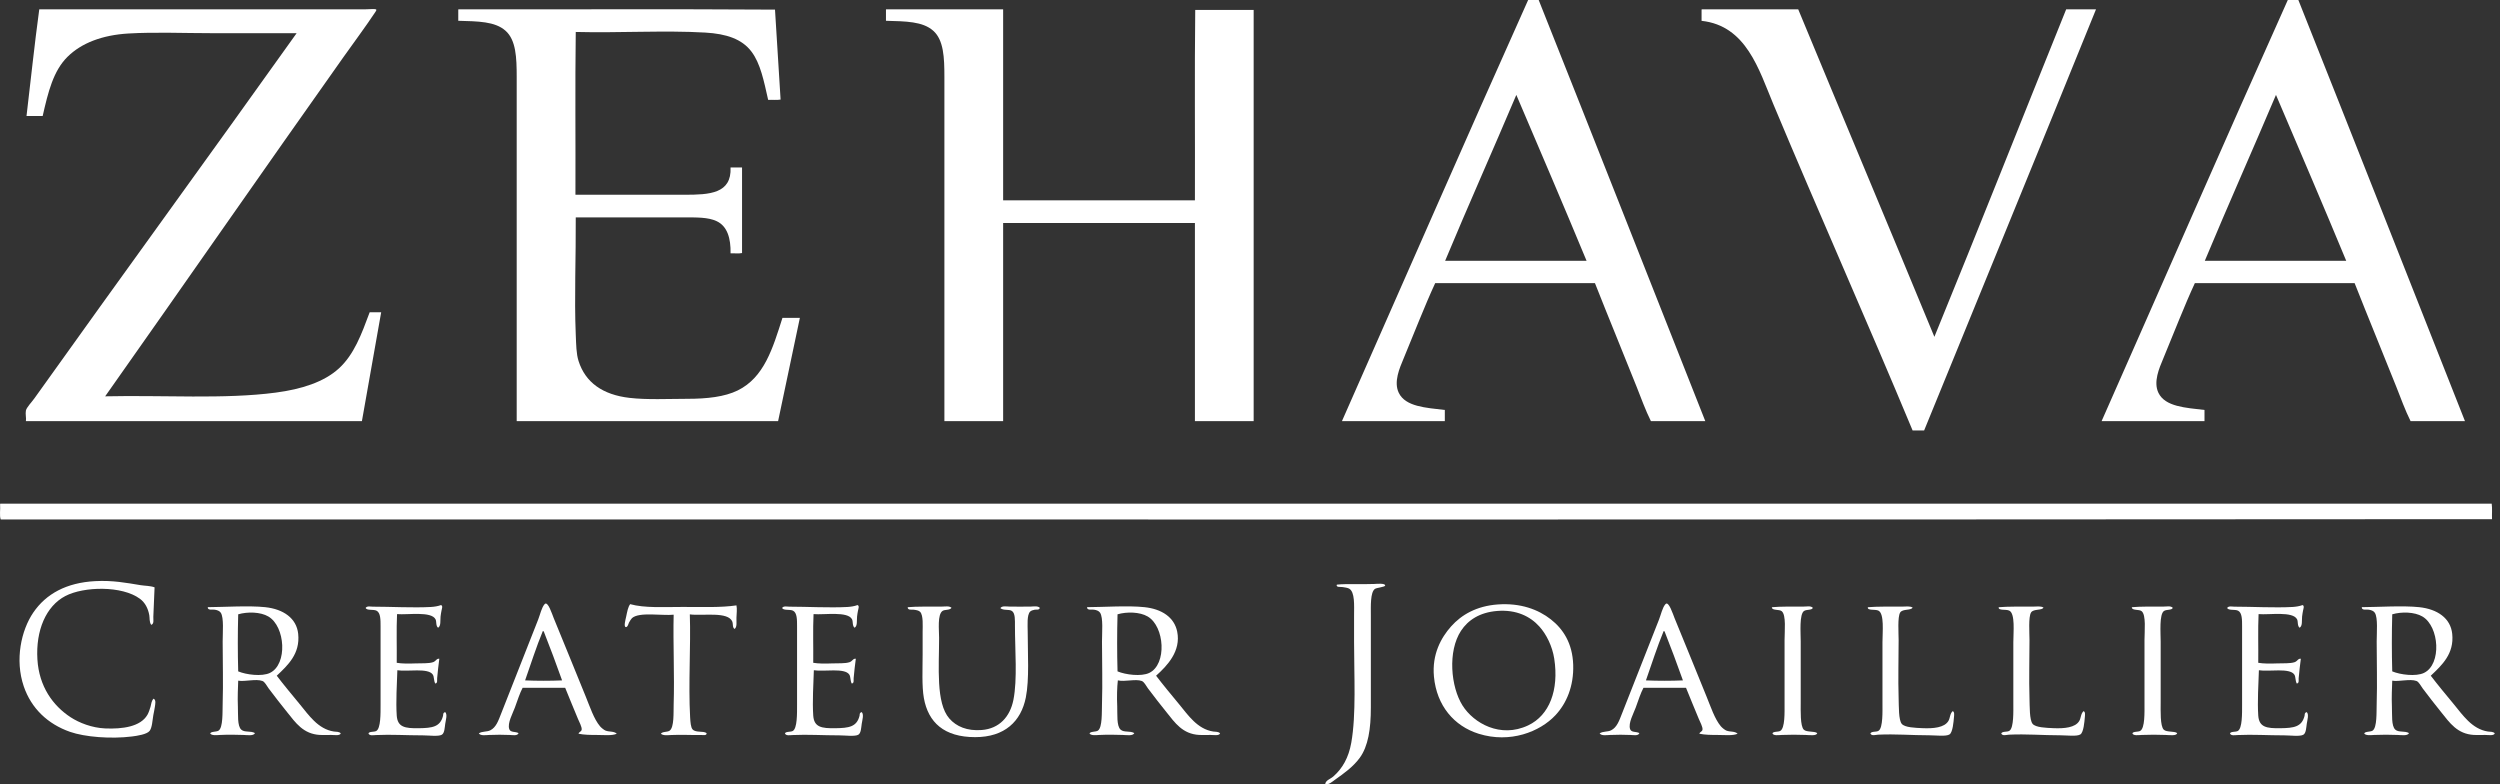
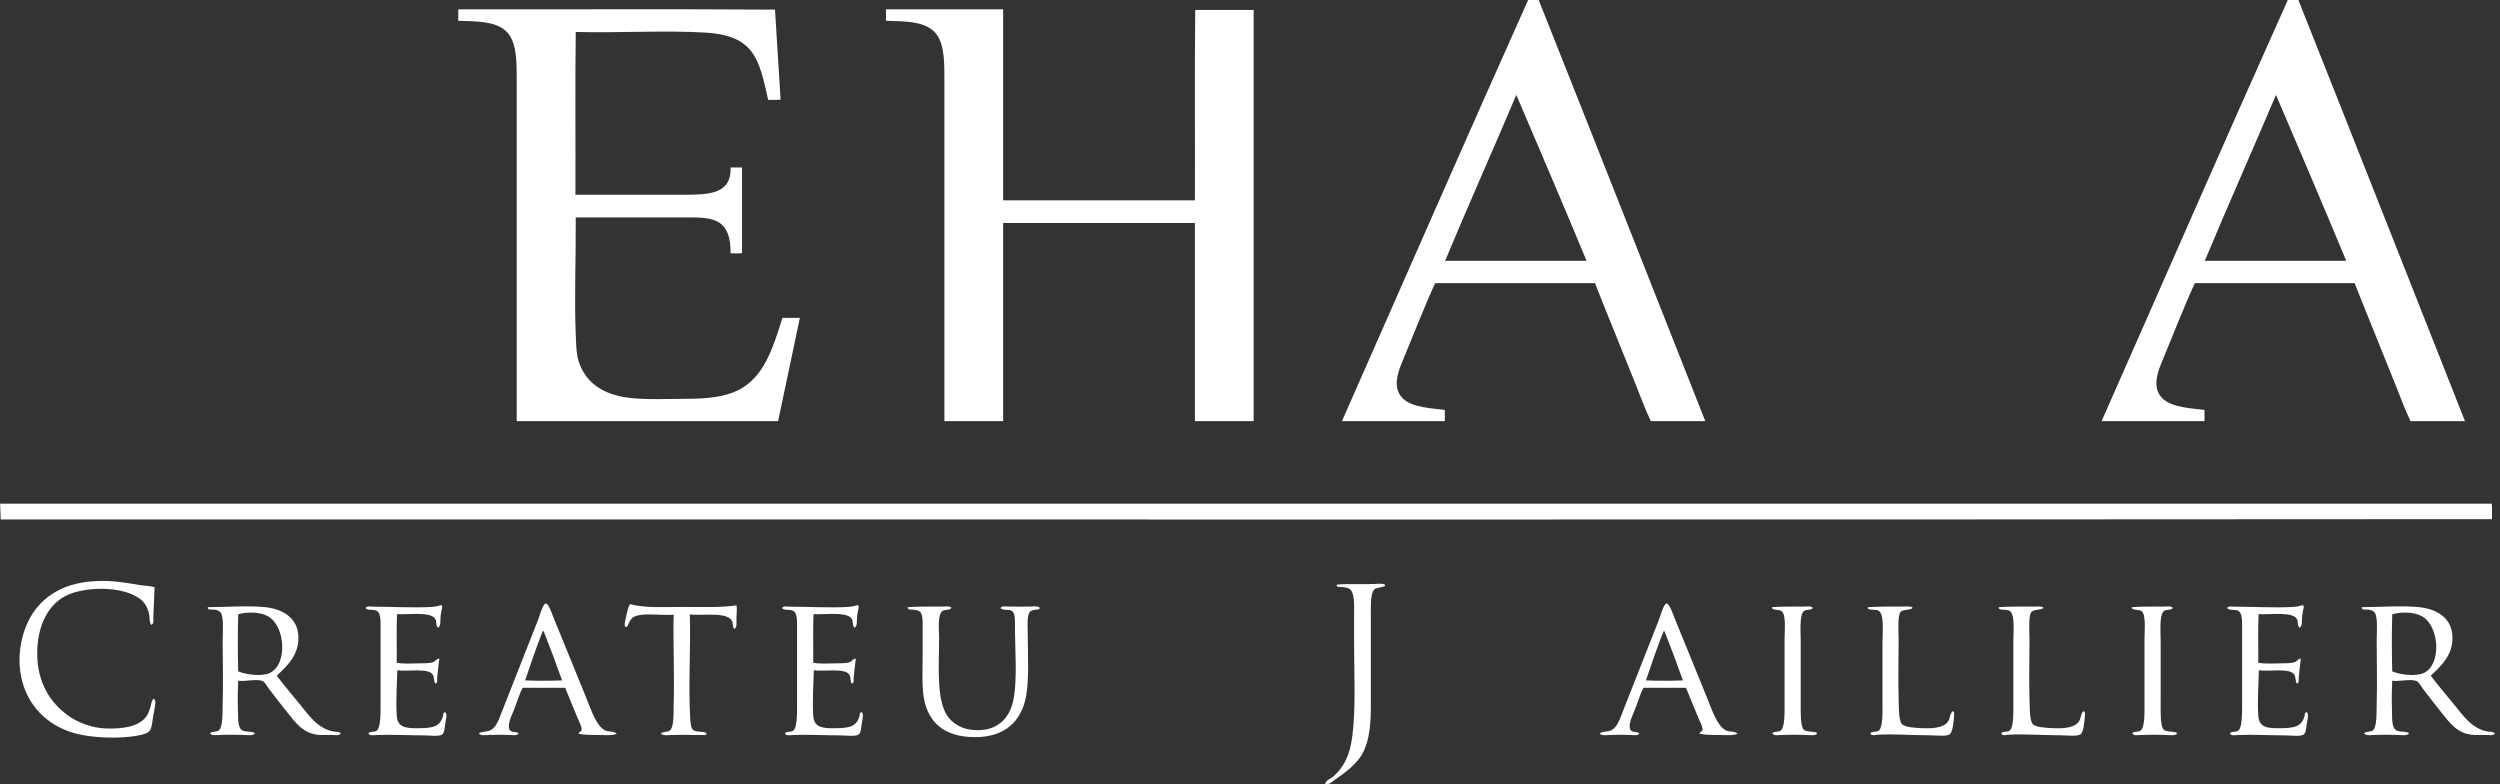
<svg xmlns="http://www.w3.org/2000/svg" width="153" height="48" viewBox="0 0 153 48" fill="none">
  <rect x="0" y="0" width="153" height="48" fill="#333333" stroke="none" />
  <path fill-rule="evenodd" clip-rule="evenodd" d="M88.442 15.962H97.098C95.686 12.556 94.24 9.185 92.799 5.808C91.361 9.207 89.864 12.547 88.442 15.962ZM93.522 0.001H94.168C97.582 8.577 100.967 17.182 104.364 25.773H101.035C100.698 25.095 100.441 24.373 100.16 23.667C99.328 21.574 98.446 19.447 97.611 17.328H87.834C87.199 18.697 86.539 20.408 85.893 21.959C85.66 22.52 85.278 23.374 85.608 24.047C86.021 24.89 87.262 24.954 88.423 25.09V25.773H82.127C85.925 17.183 89.686 8.555 93.522 0.001Z" fill="white" />
  <path fill-rule="evenodd" clip-rule="evenodd" d="M134.934 15.962H143.589C142.177 12.556 140.731 9.185 139.29 5.808C137.852 9.207 136.356 12.547 134.934 15.962ZM140.013 0.001H140.66C144.073 8.577 147.459 17.182 150.856 25.773H147.527C147.189 25.095 146.932 24.373 146.652 23.667C145.819 21.574 144.938 19.446 144.103 17.328H134.325C133.69 18.697 133.03 20.408 132.385 21.959C132.151 22.52 131.77 23.374 132.099 24.047C132.512 24.89 133.753 24.954 134.915 25.09V25.773H128.618C132.417 17.183 136.177 8.555 140.013 0.001Z" fill="white" />
-   <path fill-rule="evenodd" clip-rule="evenodd" d="M2.403 0.57H22.377C22.583 0.57 22.926 0.534 23.005 0.57C23.074 0.602 22.997 0.696 22.967 0.741C22.37 1.638 21.607 2.666 21.007 3.512C16.135 10.389 11.272 17.402 6.436 24.255C9.957 24.174 13.758 24.443 16.879 24.027C18.458 23.818 19.826 23.383 20.741 22.547C21.665 21.703 22.121 20.469 22.624 19.112H23.328C22.94 21.338 22.54 23.551 22.149 25.773H1.585C1.616 25.596 1.544 25.334 1.585 25.128C1.623 24.935 1.934 24.62 2.099 24.388C7.429 16.915 12.863 9.458 18.154 2.031H12.999C11.25 2.031 9.505 1.954 7.863 2.05C6.248 2.145 4.982 2.637 4.134 3.474C3.264 4.333 2.946 5.625 2.612 7.099H1.623C1.882 4.921 2.111 2.714 2.403 0.57Z" fill="white" />
  <path fill-rule="evenodd" clip-rule="evenodd" d="M28.065 0.57C34.513 0.583 41.013 0.545 47.43 0.589C47.541 2.427 47.654 4.262 47.772 6.093C47.556 6.136 47.259 6.1 47.011 6.112C46.749 4.957 46.545 3.888 45.984 3.151C45.404 2.389 44.462 2.07 43.169 1.994C40.695 1.848 37.839 2.024 35.236 1.956C35.192 5.239 35.23 8.604 35.217 11.919H41.894C43.431 11.919 44.78 11.852 44.71 10.249H45.413V15.487C45.216 15.53 44.939 15.494 44.71 15.506C44.729 14.59 44.516 13.84 43.854 13.533C43.332 13.29 42.633 13.305 41.856 13.305H35.236C35.251 15.698 35.142 18.235 35.236 20.46C35.263 21.094 35.264 21.64 35.407 22.092C35.825 23.409 36.886 24.16 38.527 24.35C39.613 24.476 40.892 24.407 42.065 24.407C43.282 24.407 44.345 24.287 45.147 23.895C46.763 23.103 47.292 21.326 47.886 19.454H48.952C48.511 21.564 48.06 23.663 47.62 25.773H31.622C31.622 18.831 31.622 11.705 31.622 4.707C31.622 3.523 31.581 2.451 30.937 1.88C30.29 1.305 29.247 1.306 28.046 1.272V0.627C28.044 0.6 28.043 0.573 28.065 0.57Z" fill="white" />
  <path fill-rule="evenodd" clip-rule="evenodd" d="M54.24 0.57H61.392V12.261H73.129C73.142 8.383 73.104 4.454 73.148 0.608H76.724V25.773H73.129V13.646H61.392V25.773H57.797C57.797 18.831 57.797 11.705 57.797 4.707C57.797 3.523 57.756 2.451 57.112 1.88C56.465 1.305 55.421 1.306 54.221 1.272V0.627C54.219 0.6 54.217 0.573 54.24 0.57Z" fill="white" />
-   <path fill-rule="evenodd" clip-rule="evenodd" d="M104.155 0.573H110.052C112.819 7.263 115.622 13.918 118.384 20.614C121.104 13.966 123.755 7.248 126.449 0.573H128.275C124.787 9.182 121.261 17.753 117.756 26.346H117.052C114.288 19.705 111.321 13.052 108.53 6.38C107.643 4.26 106.878 1.575 104.136 1.275V0.63C104.134 0.603 104.132 0.576 104.155 0.573Z" fill="white" />
-   <path fill-rule="evenodd" clip-rule="evenodd" d="M0.025 30.824H152.492C152.534 31.104 152.499 31.462 152.511 31.773C101.726 31.817 50.865 31.779 0.044 31.792C-0.044 31.563 0.031 31.172 0.006 30.881C0.005 30.854 0.003 30.827 0.025 30.824Z" fill="white" />
+   <path fill-rule="evenodd" clip-rule="evenodd" d="M0.025 30.824H152.492C152.534 31.104 152.499 31.462 152.511 31.773C101.726 31.817 50.865 31.779 0.044 31.792C0.005 30.854 0.003 30.827 0.025 30.824Z" fill="white" />
  <path fill-rule="evenodd" clip-rule="evenodd" d="M9.46 35.945C9.442 36.448 9.411 37.135 9.384 37.748C9.376 37.924 9.445 38.181 9.251 38.241C9.128 38.045 9.169 37.834 9.137 37.653C9.061 37.227 8.875 36.876 8.566 36.647C7.47 35.833 5.127 35.887 4.001 36.476C2.812 37.097 2.184 38.582 2.289 40.348C2.388 42.015 3.241 43.19 4.324 43.897C4.85 44.24 5.634 44.546 6.436 44.58C7.5 44.625 8.601 44.476 9.023 43.745C9.105 43.602 9.162 43.418 9.213 43.251C9.262 43.089 9.261 42.886 9.403 42.758C9.563 42.849 9.5 43.087 9.479 43.251C9.458 43.424 9.411 43.605 9.384 43.764C9.329 44.089 9.311 44.531 9.156 44.731C8.992 44.943 8.393 45.033 8.072 45.073C6.789 45.234 5.194 45.106 4.286 44.789C2.926 44.313 1.913 43.356 1.452 41.999C0.9 40.373 1.3 38.565 2.041 37.482C2.817 36.348 4.059 35.659 5.827 35.565C6.899 35.508 7.741 35.671 8.604 35.812C8.881 35.857 9.178 35.844 9.46 35.945Z" fill="white" />
  <path fill-rule="evenodd" clip-rule="evenodd" d="M81.1 47.999C81.126 47.746 81.408 47.687 81.595 47.524C82.166 47.026 82.537 46.36 82.698 45.456C83.005 43.73 82.869 41.343 82.869 39.288V37.693C82.869 37.047 82.929 36.229 82.565 36.023C82.487 35.979 82.317 35.947 82.165 35.928C82.02 35.911 81.777 35.954 81.804 35.795C81.819 35.792 81.823 35.776 81.842 35.777C82.401 35.717 83.367 35.771 84.106 35.739C84.225 35.733 84.782 35.678 84.772 35.834C84.765 35.927 84.251 35.964 84.144 36.042C83.857 36.251 83.896 37.1 83.896 37.674C83.897 39.528 83.896 41.496 83.896 43.311C83.896 44.6 83.736 45.673 83.212 46.386C82.818 46.922 82.269 47.319 81.709 47.714C81.539 47.834 81.34 48.03 81.1 47.999Z" fill="white" />
  <path fill-rule="evenodd" clip-rule="evenodd" d="M33.277 38.641C33.253 38.64 33.251 38.617 33.22 38.622C32.821 39.59 32.492 40.628 32.136 41.64C32.846 41.671 33.69 41.671 34.4 41.64C34.04 40.626 33.665 39.627 33.277 38.641ZM37.748 44.904C37.446 45.037 36.978 44.98 36.568 44.98C36.152 44.98 35.727 44.975 35.408 44.904C35.425 44.793 35.578 44.782 35.598 44.657C35.625 44.494 35.439 44.165 35.37 43.993C35.124 43.38 34.805 42.651 34.59 42.095H31.984C31.811 42.423 31.683 42.829 31.508 43.31C31.382 43.657 31.043 44.254 31.166 44.619C31.241 44.842 31.531 44.756 31.737 44.866C31.667 45.048 31.389 44.988 31.204 44.98C30.777 44.96 30.383 44.962 29.93 44.98C29.71 44.989 29.427 45.042 29.302 44.885C29.497 44.745 29.795 44.801 30.006 44.695C30.365 44.514 30.498 44.11 30.671 43.67C31.418 41.772 32.182 39.83 32.935 37.92C33.062 37.597 33.147 37.175 33.334 36.971C33.531 36.757 33.79 37.593 33.886 37.825C34.551 39.432 35.18 41.002 35.846 42.627C36.099 43.244 36.347 44.008 36.721 44.448C36.796 44.538 36.968 44.678 37.063 44.714C37.297 44.803 37.566 44.736 37.748 44.904Z" fill="white" />
  <path fill-rule="evenodd" clip-rule="evenodd" d="M101.872 38.641C101.848 38.64 101.846 38.617 101.815 38.622C101.416 39.59 101.087 40.628 100.731 41.64C101.441 41.671 102.284 41.671 102.995 41.64C102.635 40.626 102.26 39.627 101.872 38.641ZM106.343 44.904C106.041 45.037 105.572 44.98 105.163 44.98C104.747 44.98 104.322 44.975 104.003 44.904C104.02 44.793 104.173 44.782 104.193 44.657C104.219 44.494 104.034 44.165 103.965 43.993C103.719 43.379 103.4 42.651 103.185 42.095H100.579C100.406 42.423 100.277 42.829 100.103 43.31C99.977 43.657 99.638 44.254 99.761 44.619C99.836 44.842 100.126 44.756 100.331 44.866C100.262 45.048 99.984 44.988 99.799 44.98C99.372 44.96 98.977 44.962 98.524 44.98C98.304 44.989 98.021 45.042 97.897 44.885C98.092 44.745 98.389 44.801 98.6 44.695C98.959 44.514 99.093 44.11 99.266 43.67C100.013 41.772 100.776 39.83 101.53 37.92C101.657 37.597 101.742 37.175 101.929 36.971C102.126 36.757 102.385 37.593 102.481 37.825C103.146 39.432 103.775 41.002 104.44 42.627C104.693 43.244 104.942 44.008 105.315 44.448C105.391 44.538 105.563 44.678 105.658 44.714C105.892 44.803 106.161 44.736 106.343 44.904Z" fill="white" />
  <path fill-rule="evenodd" clip-rule="evenodd" d="M38.565 36.974C39.449 37.222 40.634 37.144 41.799 37.145C42.95 37.145 44.12 37.191 45.071 37.049C45.117 37.267 45.081 37.544 45.071 37.809C45.061 38.057 45.124 38.371 44.956 38.492C44.817 38.41 44.868 38.17 44.823 38.055C44.57 37.398 43.011 37.707 42.217 37.6C42.283 39.547 42.122 41.854 42.236 43.901C42.252 44.186 42.276 44.522 42.388 44.641C42.593 44.859 43.045 44.713 43.244 44.869C43.253 45.036 43.031 44.981 42.94 44.983C42.306 44.992 41.696 44.954 41.076 44.983C40.854 44.993 40.602 45.031 40.448 44.907C40.527 44.762 40.843 44.816 40.981 44.717C41.267 44.511 41.213 43.604 41.228 43.123C41.285 41.308 41.185 39.329 41.228 37.619C40.536 37.694 39.12 37.433 38.679 37.828C38.638 37.864 38.541 38.01 38.489 38.112C38.477 38.136 38.411 38.4 38.298 38.378C38.162 38.351 38.276 37.946 38.318 37.752C38.393 37.401 38.432 37.16 38.565 36.974Z" fill="white" />
-   <path fill-rule="evenodd" clip-rule="evenodd" d="M89.413 38.606C88.591 39.858 88.785 42.034 89.508 43.179C90.187 44.255 91.822 45.198 93.522 44.394C94.827 43.777 95.414 42.23 95.12 40.314C95.002 39.548 94.641 38.819 94.207 38.34C93.647 37.721 92.797 37.295 91.62 37.391C90.549 37.479 89.84 37.955 89.413 38.606ZM91.657 36.993C93.059 36.889 94.15 37.306 94.91 37.904C95.65 38.484 96.238 39.351 96.28 40.693C96.321 42.001 95.867 43.05 95.196 43.768C94.24 44.791 92.415 45.505 90.497 44.907C88.99 44.436 87.926 43.19 87.758 41.414C87.628 40.042 88.196 39.025 88.804 38.34C89.443 37.621 90.366 37.088 91.657 36.993Z" fill="white" />
  <path fill-rule="evenodd" clip-rule="evenodd" d="M27 37.033C27.115 37.087 27.04 37.26 27.019 37.374C26.998 37.493 26.973 37.617 26.962 37.735C26.938 37.989 26.995 38.311 26.81 38.418C26.663 38.302 26.725 38.042 26.657 37.906C26.403 37.39 24.957 37.641 24.299 37.583C24.254 38.539 24.292 39.576 24.28 40.563C24.596 40.619 25.02 40.617 25.421 40.601C25.815 40.585 26.23 40.617 26.505 40.525C26.677 40.467 26.719 40.286 26.886 40.316C26.843 40.672 26.784 41.102 26.753 41.512C26.744 41.63 26.792 41.809 26.639 41.834C26.536 41.653 26.58 41.426 26.486 41.284C26.203 40.857 24.933 41.119 24.318 41.019C24.291 41.841 24.223 42.952 24.28 43.789C24.328 44.508 24.789 44.579 25.63 44.567C26.463 44.556 26.941 44.487 27.114 43.808C27.13 43.748 27.095 43.62 27.247 43.58C27.39 43.727 27.285 44.051 27.247 44.302C27.215 44.517 27.21 44.867 27.038 44.966C26.829 45.086 26.241 45.004 25.878 45.004C24.876 45.004 23.945 44.941 23.005 44.985C22.853 44.992 22.62 45.044 22.549 44.89C22.587 44.755 22.891 44.809 23.024 44.738C23.307 44.587 23.291 43.662 23.291 43.106V38.361C23.291 37.932 23.297 37.502 23.043 37.374C22.849 37.277 22.446 37.38 22.377 37.204C22.473 37.068 22.672 37.128 22.815 37.128C23.899 37.128 25.28 37.207 26.372 37.147C26.584 37.135 26.803 37.099 26.981 37.033H27Z" fill="white" />
  <path fill-rule="evenodd" clip-rule="evenodd" d="M52.49 37.033C52.605 37.087 52.529 37.26 52.509 37.374C52.487 37.493 52.463 37.617 52.452 37.735C52.428 37.989 52.485 38.311 52.3 38.418C52.153 38.302 52.214 38.042 52.147 37.906C51.892 37.39 50.447 37.641 49.789 37.583C49.744 38.539 49.782 39.576 49.77 40.563C50.086 40.619 50.51 40.617 50.911 40.601C51.305 40.585 51.719 40.617 51.995 40.525C52.167 40.467 52.209 40.286 52.376 40.316C52.333 40.672 52.273 41.102 52.242 41.512C52.234 41.63 52.282 41.809 52.128 41.834C52.026 41.653 52.07 41.426 51.976 41.284C51.693 40.857 50.423 41.119 49.807 41.019C49.781 41.841 49.713 42.952 49.77 43.789C49.818 44.508 50.279 44.579 51.12 44.567C51.953 44.556 52.431 44.487 52.604 43.808C52.619 43.748 52.584 43.62 52.737 43.58C52.88 43.727 52.775 44.051 52.737 44.302C52.704 44.517 52.7 44.867 52.528 44.966C52.319 45.086 51.731 45.004 51.367 45.004C50.366 45.004 49.435 44.941 48.495 44.985C48.343 44.992 48.11 45.044 48.038 44.89C48.077 44.755 48.381 44.809 48.514 44.738C48.797 44.587 48.78 43.662 48.78 43.106C48.78 41.495 48.78 39.956 48.78 38.361C48.78 37.932 48.787 37.502 48.533 37.374C48.339 37.277 47.935 37.38 47.867 37.204C47.963 37.068 48.162 37.128 48.305 37.128C49.389 37.128 50.77 37.207 51.862 37.147C52.074 37.135 52.293 37.099 52.471 37.033H52.49Z" fill="white" />
  <path fill-rule="evenodd" clip-rule="evenodd" d="M140.926 37.033C141.041 37.087 140.965 37.26 140.945 37.374C140.924 37.493 140.899 37.617 140.888 37.735C140.864 37.989 140.921 38.311 140.735 38.418C140.589 38.302 140.65 38.042 140.583 37.906C140.328 37.39 138.883 37.641 138.225 37.583C138.18 38.539 138.218 39.576 138.205 40.563C138.522 40.619 138.946 40.617 139.347 40.601C139.741 40.585 140.155 40.617 140.431 40.525C140.603 40.467 140.645 40.286 140.811 40.316C140.769 40.672 140.709 41.102 140.678 41.512C140.67 41.63 140.718 41.809 140.564 41.834C140.462 41.653 140.506 41.426 140.412 41.284C140.129 40.857 138.859 41.119 138.244 41.019C138.217 41.841 138.149 42.952 138.205 43.789C138.254 44.508 138.715 44.579 139.556 44.567C140.389 44.556 140.867 44.487 141.04 43.808C141.055 43.748 141.02 43.62 141.173 43.58C141.316 43.727 141.211 44.051 141.173 44.302C141.14 44.517 141.136 44.867 140.964 44.966C140.755 45.086 140.167 45.004 139.803 45.004C138.802 45.004 137.871 44.941 136.931 44.985C136.779 44.992 136.546 45.044 136.474 44.89C136.513 44.755 136.817 44.809 136.95 44.738C137.233 44.587 137.216 43.662 137.216 43.106V38.361C137.216 37.932 137.223 37.502 136.969 37.374C136.775 37.277 136.371 37.38 136.303 37.204C136.399 37.068 136.598 37.128 136.741 37.128C137.825 37.128 139.206 37.207 140.298 37.147C140.51 37.135 140.729 37.099 140.907 37.033H140.926Z" fill="white" />
  <path fill-rule="evenodd" clip-rule="evenodd" d="M16.518 41.183C17.611 40.659 17.466 38.341 16.423 37.729C15.94 37.446 15.149 37.429 14.578 37.596C14.546 38.716 14.546 39.968 14.578 41.088C15.071 41.296 16.031 41.416 16.518 41.183ZM16.937 41.354C17.374 41.927 17.863 42.512 18.363 43.119C18.885 43.751 19.461 44.622 20.437 44.77C20.566 44.789 20.759 44.765 20.855 44.884C20.787 45.043 20.479 44.979 20.266 44.979C20.033 44.979 19.785 44.99 19.581 44.979C18.56 44.922 18.098 44.241 17.564 43.574C17.209 43.13 16.813 42.63 16.442 42.132C16.325 41.975 16.21 41.731 16.062 41.676C15.661 41.529 14.985 41.731 14.578 41.657C14.564 42.087 14.533 42.655 14.559 43.251C14.58 43.73 14.514 44.43 14.768 44.656C14.974 44.84 15.341 44.712 15.605 44.865C15.52 45.051 15.155 44.987 14.901 44.979C14.42 44.962 13.96 44.956 13.475 44.979C13.262 44.988 13.009 45.031 12.866 44.903C12.876 44.753 13.25 44.804 13.379 44.713C13.657 44.518 13.611 43.575 13.627 43.062C13.667 41.789 13.627 40.547 13.627 39.266C13.627 38.716 13.71 37.805 13.513 37.501C13.437 37.385 13.287 37.334 13.132 37.311C12.984 37.289 12.705 37.37 12.714 37.159C13.683 37.154 15.229 37.052 16.233 37.159C17.34 37.278 18.15 37.833 18.249 38.792C18.375 40.011 17.623 40.706 16.937 41.354Z" fill="white" />
  <path fill-rule="evenodd" clip-rule="evenodd" d="M58.234 37.199C58.119 37.36 57.825 37.291 57.683 37.389C57.362 37.61 57.473 38.546 57.473 39.04C57.473 40.809 57.268 43.026 58.101 43.974C58.532 44.465 59.188 44.745 60.08 44.677C61.167 44.593 61.815 43.857 62.02 42.836C62.271 41.583 62.115 39.769 62.115 38.319C62.115 37.945 62.136 37.523 61.925 37.389C61.739 37.271 61.424 37.382 61.221 37.218C61.326 37.057 61.594 37.123 61.791 37.123C62.212 37.123 62.634 37.135 63.066 37.123C63.269 37.118 63.51 37.069 63.637 37.199C63.605 37.352 63.417 37.297 63.332 37.313C63.229 37.333 63.112 37.363 63.047 37.427C62.835 37.634 62.895 38.288 62.895 38.66C62.895 39.987 63.002 41.575 62.781 42.684C62.488 44.151 61.486 45.113 59.68 45.113C57.78 45.113 56.808 44.212 56.541 42.722C56.41 41.988 56.465 40.929 56.465 40.046V38.66C56.465 38.315 56.515 37.66 56.313 37.446C56.231 37.359 56.063 37.331 55.913 37.313C55.799 37.3 55.54 37.36 55.552 37.161C56.04 37.11 57.019 37.127 57.645 37.123C57.86 37.122 58.095 37.07 58.234 37.199Z" fill="white" />
-   <path fill-rule="evenodd" clip-rule="evenodd" d="M70.333 41.183C71.426 40.659 71.281 38.341 70.238 37.729C69.755 37.446 68.964 37.429 68.393 37.596C68.361 38.716 68.361 39.968 68.393 41.088C68.885 41.296 69.846 41.416 70.333 41.183ZM70.752 41.354C71.189 41.927 71.677 42.512 72.178 43.119C72.7 43.751 73.277 44.622 74.252 44.77C74.381 44.789 74.574 44.765 74.67 44.884C74.602 45.043 74.293 44.979 74.081 44.979C73.848 44.979 73.6 44.99 73.396 44.979C72.371 44.922 71.91 44.238 71.379 43.574C71.022 43.127 70.632 42.636 70.257 42.132C70.141 41.976 70.027 41.732 69.876 41.676C69.49 41.534 68.838 41.742 68.412 41.638C68.364 42.057 68.348 42.631 68.374 43.233C68.394 43.711 68.325 44.426 68.583 44.656C68.792 44.842 69.152 44.71 69.42 44.865C69.335 45.051 68.97 44.987 68.716 44.979C68.235 44.962 67.775 44.956 67.289 44.979C67.077 44.988 66.824 45.031 66.681 44.903C66.691 44.753 67.065 44.804 67.194 44.713C67.472 44.518 67.425 43.575 67.442 43.062C67.482 41.789 67.442 40.547 67.442 39.266C67.442 38.716 67.525 37.805 67.327 37.501C67.252 37.385 67.102 37.334 66.947 37.311C66.799 37.289 66.519 37.37 66.528 37.159C67.524 37.156 69.021 37.049 70.048 37.159C71.102 37.272 71.867 37.776 72.045 38.659C72.283 39.841 71.449 40.73 70.752 41.354Z" fill="white" />
  <path fill-rule="evenodd" clip-rule="evenodd" d="M110.946 37.198C110.898 37.355 110.582 37.285 110.413 37.388C110.109 37.575 110.204 38.731 110.204 39.267C110.204 40.513 110.204 41.694 110.204 42.987C110.204 43.497 110.169 44.439 110.394 44.657C110.567 44.824 111.037 44.731 111.212 44.865C111.184 45.049 110.762 44.988 110.509 44.979C109.992 44.962 109.564 44.957 109.044 44.979C108.835 44.989 108.544 45.039 108.473 44.885C108.514 44.755 108.82 44.804 108.949 44.733C109.25 44.566 109.215 43.59 109.215 43.044V39.172C109.215 38.626 109.323 37.645 109.044 37.407C108.891 37.277 108.464 37.378 108.435 37.179C108.451 37.183 108.453 37.172 108.454 37.16C108.919 37.114 109.811 37.122 110.394 37.122C110.588 37.122 110.816 37.063 110.946 37.198Z" fill="white" />
  <path fill-rule="evenodd" clip-rule="evenodd" d="M117.052 37.181C116.968 37.376 116.438 37.246 116.291 37.485C116.123 37.758 116.196 38.735 116.196 39.174C116.196 40.322 116.159 41.541 116.196 42.723C116.213 43.254 116.191 44.057 116.386 44.298C116.571 44.526 117.214 44.543 117.661 44.564C118.328 44.594 118.994 44.531 119.24 44.127C119.355 43.938 119.324 43.689 119.506 43.52C119.627 43.571 119.593 43.771 119.582 43.9C119.561 44.156 119.509 44.809 119.316 44.943C119.112 45.085 118.461 45 118.079 45C116.998 45 116.006 44.912 114.941 44.962C114.785 44.97 114.544 45.061 114.465 44.886C114.555 44.732 114.83 44.823 114.979 44.716C115.241 44.525 115.207 43.516 115.207 43.064V39.307C115.207 38.683 115.331 37.558 114.96 37.371C114.757 37.269 114.264 37.388 114.313 37.162C114.844 37.113 115.779 37.124 116.424 37.124C116.639 37.124 116.875 37.079 117.052 37.181Z" fill="white" />
  <path fill-rule="evenodd" clip-rule="evenodd" d="M125.061 37.181C124.977 37.376 124.447 37.246 124.3 37.485C124.132 37.758 124.205 38.735 124.205 39.174C124.205 40.322 124.168 41.541 124.205 42.723C124.222 43.254 124.2 44.057 124.395 44.298C124.58 44.526 125.222 44.543 125.67 44.564C126.337 44.594 127.003 44.531 127.249 44.127C127.364 43.938 127.333 43.689 127.515 43.52C127.636 43.571 127.602 43.771 127.591 43.9C127.57 44.156 127.518 44.809 127.325 44.943C127.121 45.085 126.47 45 126.088 45C125.006 45 124.015 44.912 122.95 44.962C122.794 44.97 122.553 45.061 122.474 44.886C122.563 44.732 122.839 44.823 122.987 44.716C123.249 44.525 123.216 43.516 123.216 43.064V39.307C123.216 38.683 123.34 37.558 122.969 37.371C122.766 37.269 122.273 37.388 122.322 37.162C122.853 37.113 123.788 37.124 124.433 37.124C124.647 37.124 124.884 37.079 125.061 37.181Z" fill="white" />
  <path fill-rule="evenodd" clip-rule="evenodd" d="M132.974 37.198C132.926 37.355 132.61 37.285 132.442 37.388C132.138 37.575 132.233 38.731 132.233 39.267C132.233 40.513 132.232 41.694 132.233 42.987C132.233 43.497 132.197 44.439 132.423 44.657C132.596 44.824 133.065 44.731 133.241 44.865C133.212 45.049 132.79 44.988 132.537 44.979C132.02 44.962 131.592 44.957 131.072 44.979C130.863 44.989 130.572 45.039 130.502 44.885C130.542 44.755 130.848 44.804 130.977 44.733C131.278 44.566 131.243 43.59 131.243 43.044C131.243 41.745 131.243 40.495 131.243 39.172C131.243 38.626 131.351 37.645 131.072 37.407C130.92 37.277 130.493 37.378 130.463 37.179C130.48 37.183 130.481 37.172 130.482 37.16C130.949 37.113 131.839 37.122 132.423 37.122C132.616 37.122 132.844 37.063 132.974 37.198Z" fill="white" />
  <path fill-rule="evenodd" clip-rule="evenodd" d="M148.345 41.183C149.438 40.659 149.293 38.341 148.25 37.729C147.767 37.445 146.975 37.429 146.405 37.596C146.373 38.716 146.373 39.968 146.405 41.088C146.897 41.296 147.858 41.416 148.345 41.183ZM148.763 41.354C149.2 41.927 149.689 42.512 150.19 43.119C150.712 43.751 151.288 44.622 152.263 44.77C152.393 44.789 152.586 44.765 152.682 44.884C152.613 45.043 152.305 44.979 152.092 44.979C151.86 44.979 151.612 44.99 151.408 44.979C150.386 44.922 149.925 44.241 149.391 43.574C149.036 43.13 148.64 42.63 148.269 42.132C148.152 41.975 148.037 41.731 147.888 41.676C147.488 41.529 146.812 41.731 146.405 41.657C146.391 42.087 146.359 42.655 146.385 43.251C146.407 43.73 146.341 44.43 146.595 44.656C146.801 44.84 147.168 44.712 147.432 44.865C147.347 45.051 146.981 44.987 146.728 44.979C146.247 44.962 145.787 44.957 145.301 44.979C145.089 44.988 144.836 45.031 144.692 44.903C144.703 44.753 145.077 44.804 145.206 44.713C145.484 44.518 145.437 43.575 145.453 43.062C145.493 41.789 145.453 40.547 145.453 39.266C145.453 38.716 145.537 37.805 145.339 37.501C145.264 37.385 145.114 37.334 144.959 37.311C144.81 37.289 144.531 37.37 144.54 37.159C145.51 37.154 147.056 37.052 148.059 37.159C149.167 37.278 149.977 37.832 150.076 38.792C150.202 40.011 149.45 40.706 148.763 41.354Z" fill="white" />
</svg>